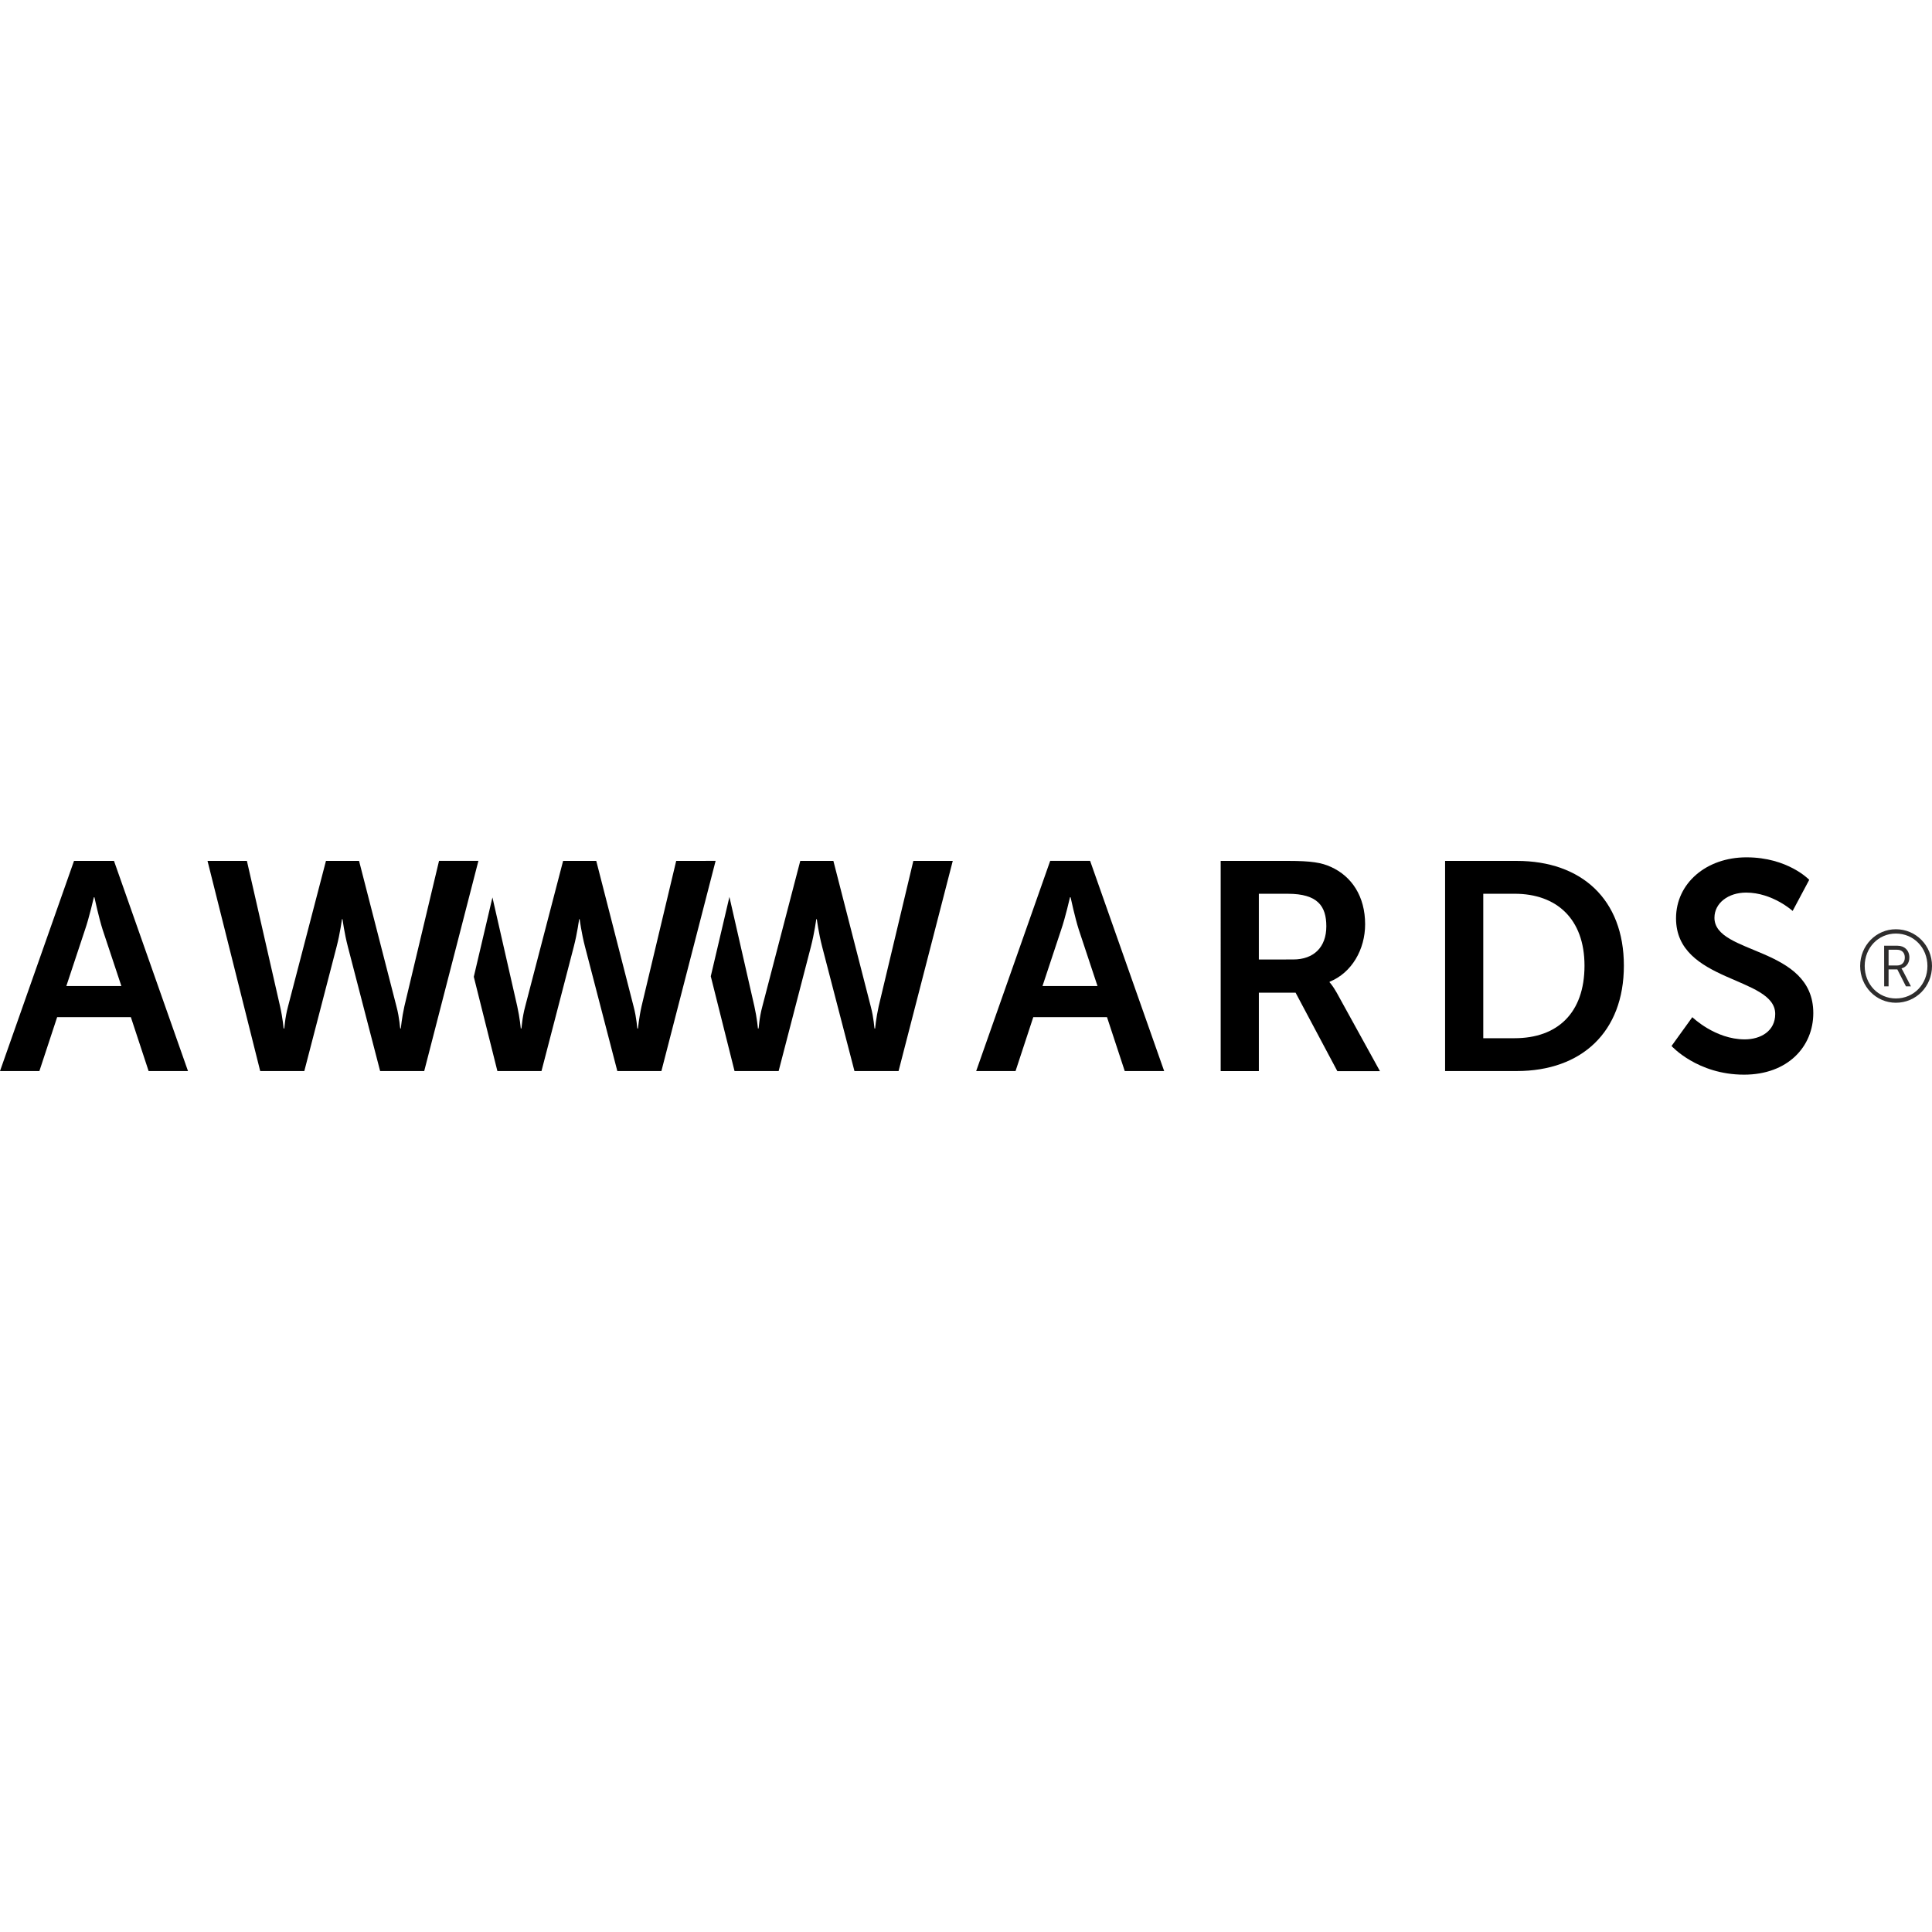
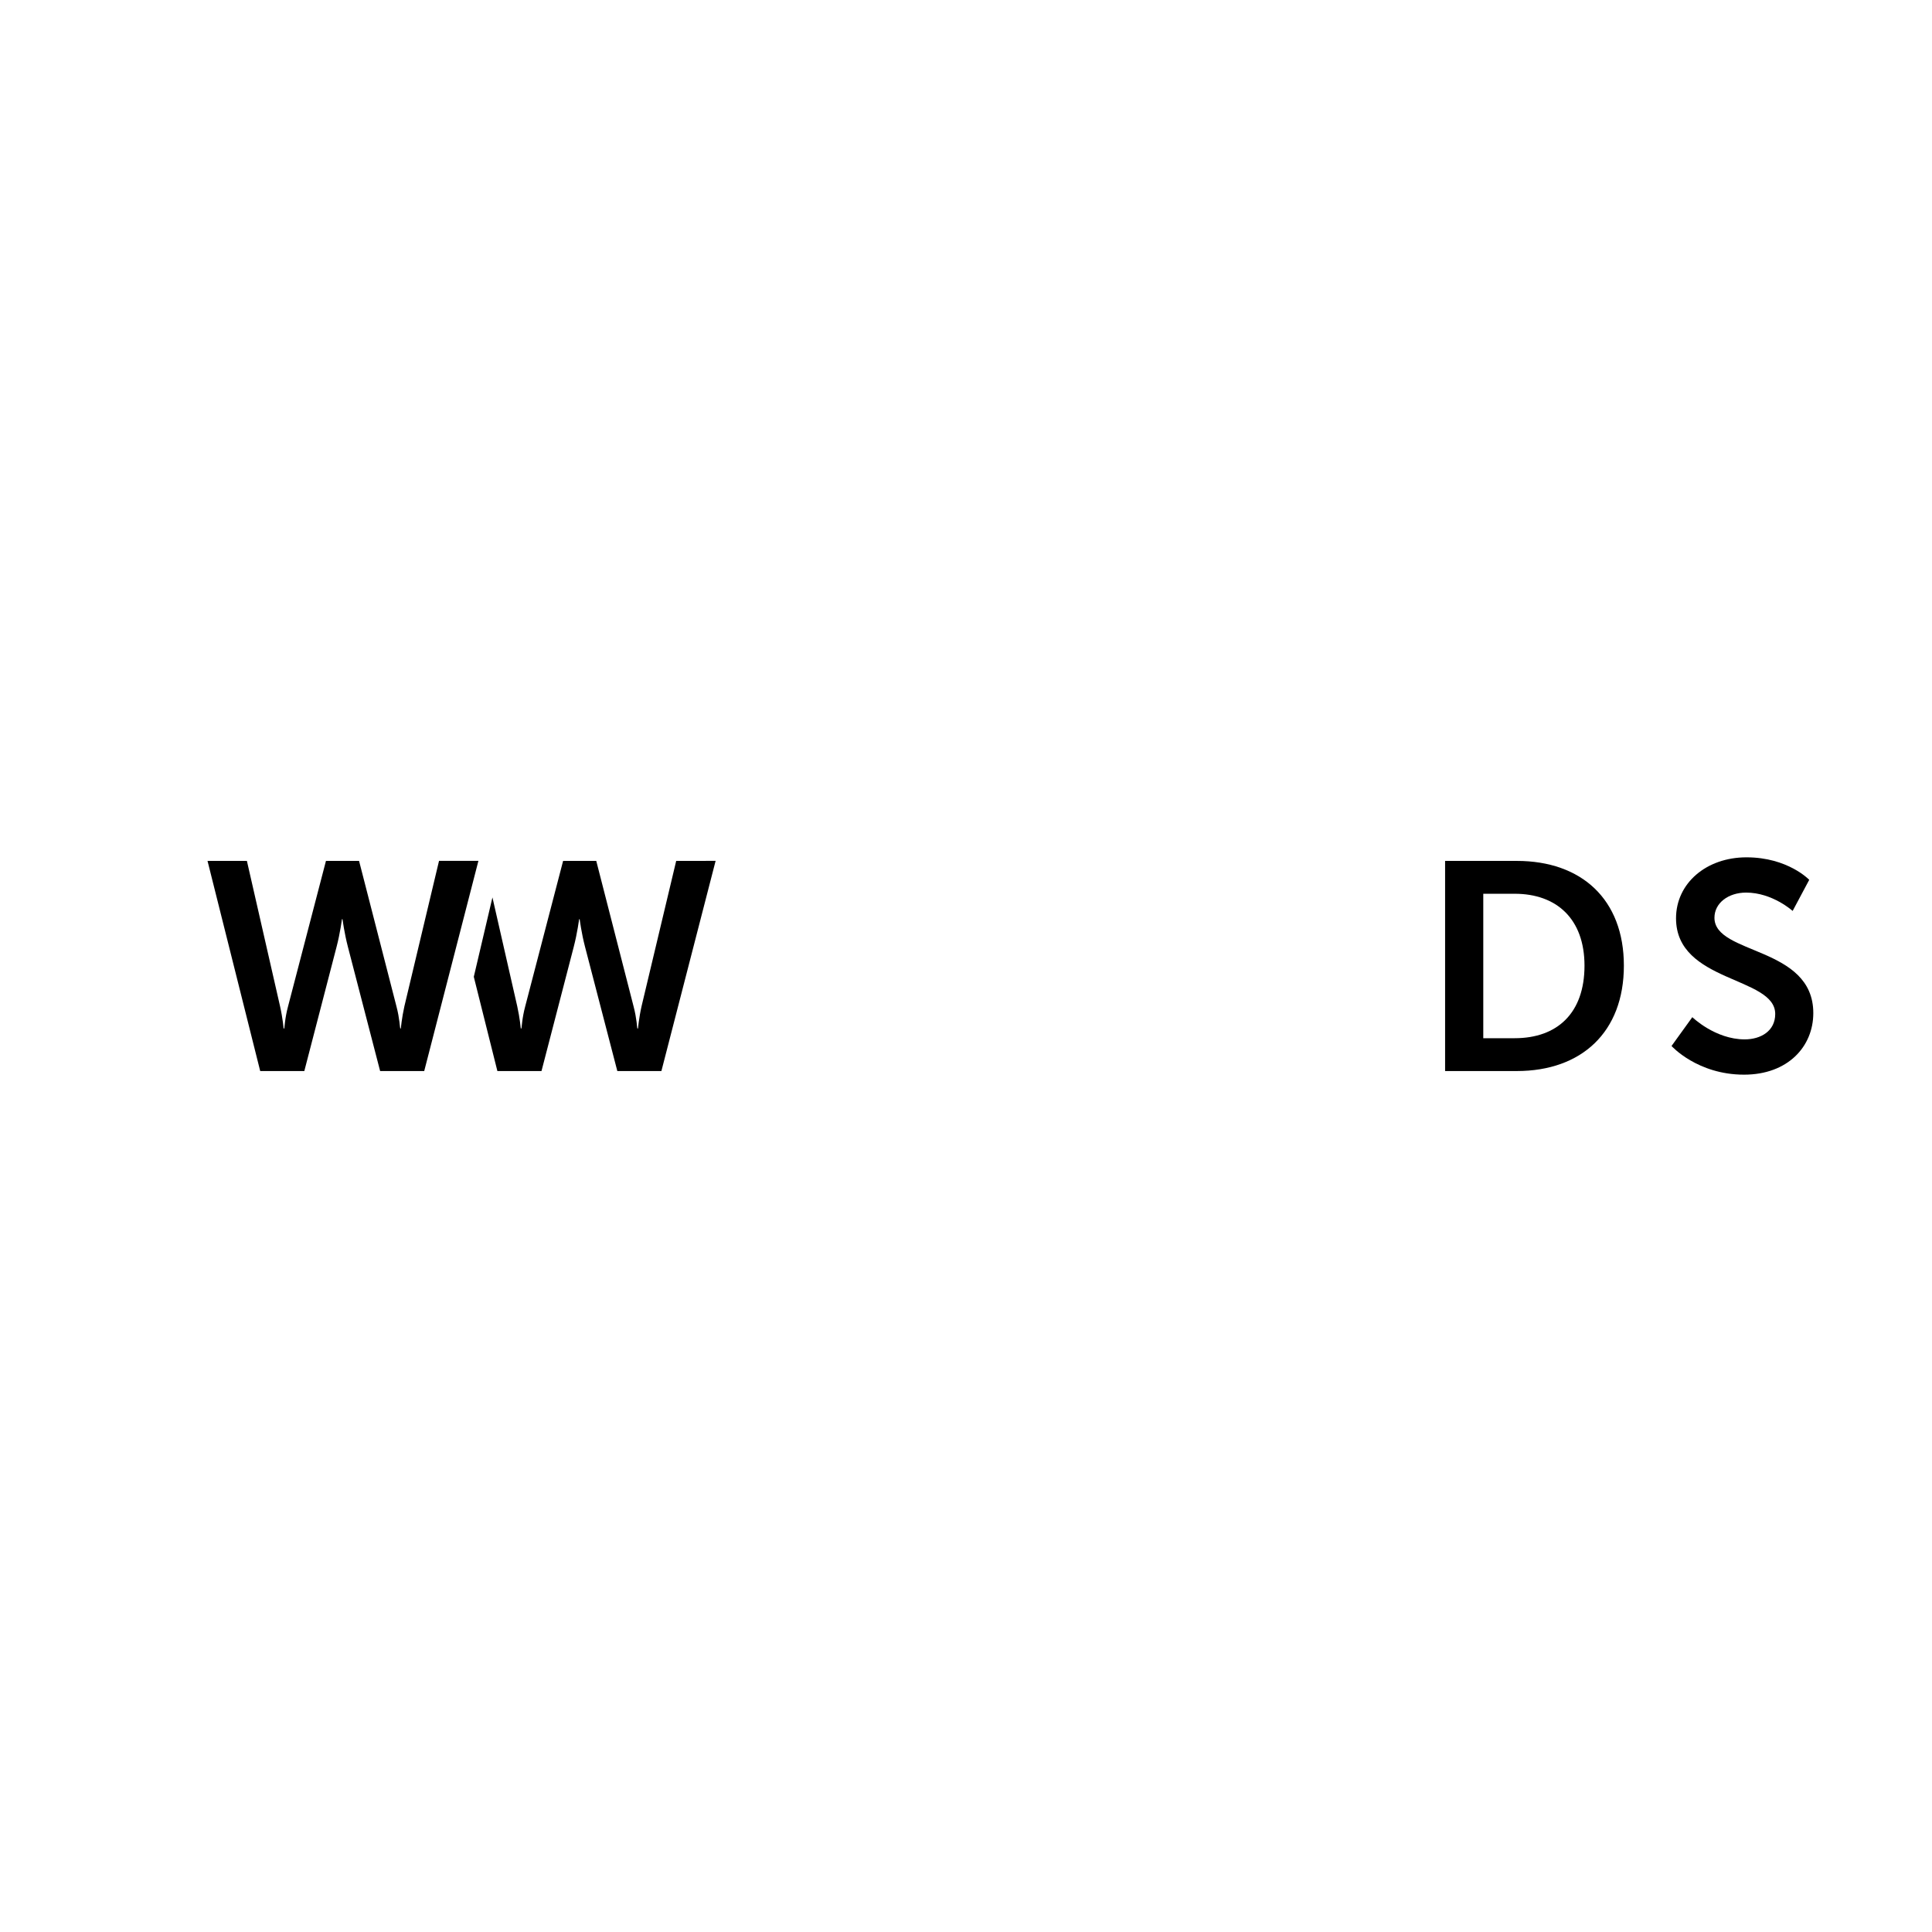
<svg xmlns="http://www.w3.org/2000/svg" version="1.1" id="Capa_1" width="800px" height="800px" viewBox="0 0 590.473 590.473" xml:space="preserve">
  <g>
    <g>
      <g>
        <g>
-           <path d="M338.335,310.876h-22.539l-5.416,16.468h-12.035l22.623-64.24h12.201l22.632,64.24h-12.049L338.335,310.876z       M327.019,274.238c0,0-1.451,6.337-2.71,9.948l-5.696,17.183h16.819l-5.704-17.183c-1.179-3.627-2.527-9.948-2.527-9.948      H327.019z" />
-         </g>
+           </g>
        <g>
-           <path d="M373.078,263.117h20.716c6.964,0,10.132,0.537,12.926,1.819c6.432,2.879,10.499,9.047,10.499,17.548      c0,7.691-4.07,14.826-10.857,17.566v0.182c0,0,0.902,0.897,2.177,3.169l13.21,23.969h-13.023l-12.759-23.973h-11.229v23.966      h-11.665V263.11h0.007V263.117L373.078,263.117z M395.236,293.243c6.24,0,10.127-3.708,10.127-10.132      c0-6.149-2.617-9.948-11.756-9.948h-8.871v20.089L395.236,293.243L395.236,293.243z" />
-         </g>
+           </g>
        <g>
          <path d="M441.661,263.117h21.9c19.812,0,32.741,11.76,32.741,32.018c0,20.285-12.926,32.206-32.741,32.206h-21.9V263.117z       M462.927,317.305c13.03,0,21.34-7.686,21.34-22.169c0-14.281-8.513-21.979-21.34-21.979h-9.597v44.148H462.927L462.927,317.305      z" />
        </g>
        <g>
          <path d="M517.221,310.876c0,0,6.966,6.787,16.011,6.787c4.884,0,9.324-2.524,9.324-7.771c0-11.507-30.314-9.518-30.314-29.23      c0-10.685,9.225-18.637,21.529-18.637c12.672,0,19.181,6.876,19.181,6.876l-5.071,9.506c0,0-6.168-5.606-14.218-5.606      c-5.411,0-9.679,3.168-9.679,7.691c0,11.407,30.211,8.595,30.211,29.143c0,10.221-7.774,18.813-21.168,18.813      c-14.291,0-22.159-8.765-22.159-8.765L517.221,310.876z" />
        </g>
        <g>
          <path d="M206.664,263.117l-10.589,44.438c-0.81,3.615-1.08,6.776-1.08,6.776h-0.186c-0.095,0-0.186-3.075-1.177-6.776      l-11.398-44.438h-10.131l-11.577,44.438c-1,3.692-1.084,6.776-1.177,6.776h-0.18c0,0-0.284-3.166-1.082-6.776l-7.582-33.275      l-5.698,24.256l7.21,28.808h13.481l9.863-37.991c1.085-4.164,1.633-8.413,1.633-8.413h0.171c0,0,0.542,4.25,1.635,8.413      l9.874,37.991h13.471l16.57-64.24L206.664,263.117L206.664,263.117z" />
        </g>
        <g>
-           <path d="M279.142,263.117l-10.593,44.438c-0.808,3.615-1.08,6.776-1.08,6.776h-0.19c-0.082,0-0.169-3.075-1.164-6.776      l-11.409-44.438h-10.122l-11.58,44.438c-1.003,3.692-1.083,6.776-1.176,6.776h-0.186c0,0-0.271-3.166-1.082-6.776l-7.628-33.429      l-5.698,24.258l7.266,28.966h13.475l9.858-37.993c1.084-4.164,1.637-8.412,1.637-8.412h0.18c0,0,0.543,4.248,1.629,8.412      l9.869,37.993h13.476l16.568-64.233H279.142L279.142,263.117z" />
-         </g>
+           </g>
        <g>
-           <path d="M39.997,310.876H17.465l-5.427,16.468H0l22.621-64.227h12.219l22.618,64.227H45.421L39.997,310.876z M28.686,274.238      c0,0-1.454,6.337-2.714,9.948l-5.701,17.183h16.829l-5.71-17.176c-1.17-3.623-2.533-9.955-2.533-9.955H28.686L28.686,274.238z" />
-         </g>
+           </g>
        <g>
          <path d="M121.159,307.546c0.993,3.702,1.079,6.78,1.168,6.78h0.183c0,0,0.278-3.174,1.084-6.78l10.586-44.442h12.036      l-16.564,64.24h-13.475l-9.858-37.996c-1.082-4.161-1.637-8.411-1.637-8.411h-0.18c0,0-0.536,4.25-1.629,8.411l-9.865,37.993      H79.527l-16.102-64.224H75.46l10.137,44.438c0.816,3.615,1.086,6.776,1.086,6.776h0.182c0.097,0,0.171-3.075,1.177-6.776      l11.581-44.438h10.117L121.159,307.546z" />
        </g>
      </g>
      <g>
-         <path style="fill:#2E2D2D;" d="M579.429,284.003c6.15,0,11.044,4.972,11.044,11.228c0,6.298-4.894,11.236-11.044,11.236     c-6.036,0-10.912-4.937-10.912-11.236C568.517,288.979,573.393,284.003,579.429,284.003z M579.429,305.156     c5.456,0,9.647-4.309,9.647-9.917c0-5.583-4.196-9.918-9.647-9.918c-5.361,0-9.524,4.347-9.524,9.918     C569.904,300.854,574.072,305.156,579.429,305.156z M575.842,289.04h4.113c2.101,0,3.605,1.434,3.605,3.604     c0,1.828-1.106,3.002-2.391,3.317v0.058c0,0,0.113,0.158,0.413,0.687l2.449,4.744h-1.523l-2.631-5.18h-2.676v5.18h-1.343     L575.842,289.04L575.842,289.04z M579.81,295.08c1.429,0,2.354-0.918,2.354-2.441c0-1.488-0.926-2.371-2.354-2.371h-2.607v4.81     L579.81,295.08L579.81,295.08z" />
-       </g>
+         </g>
    </g>
  </g>
</svg>